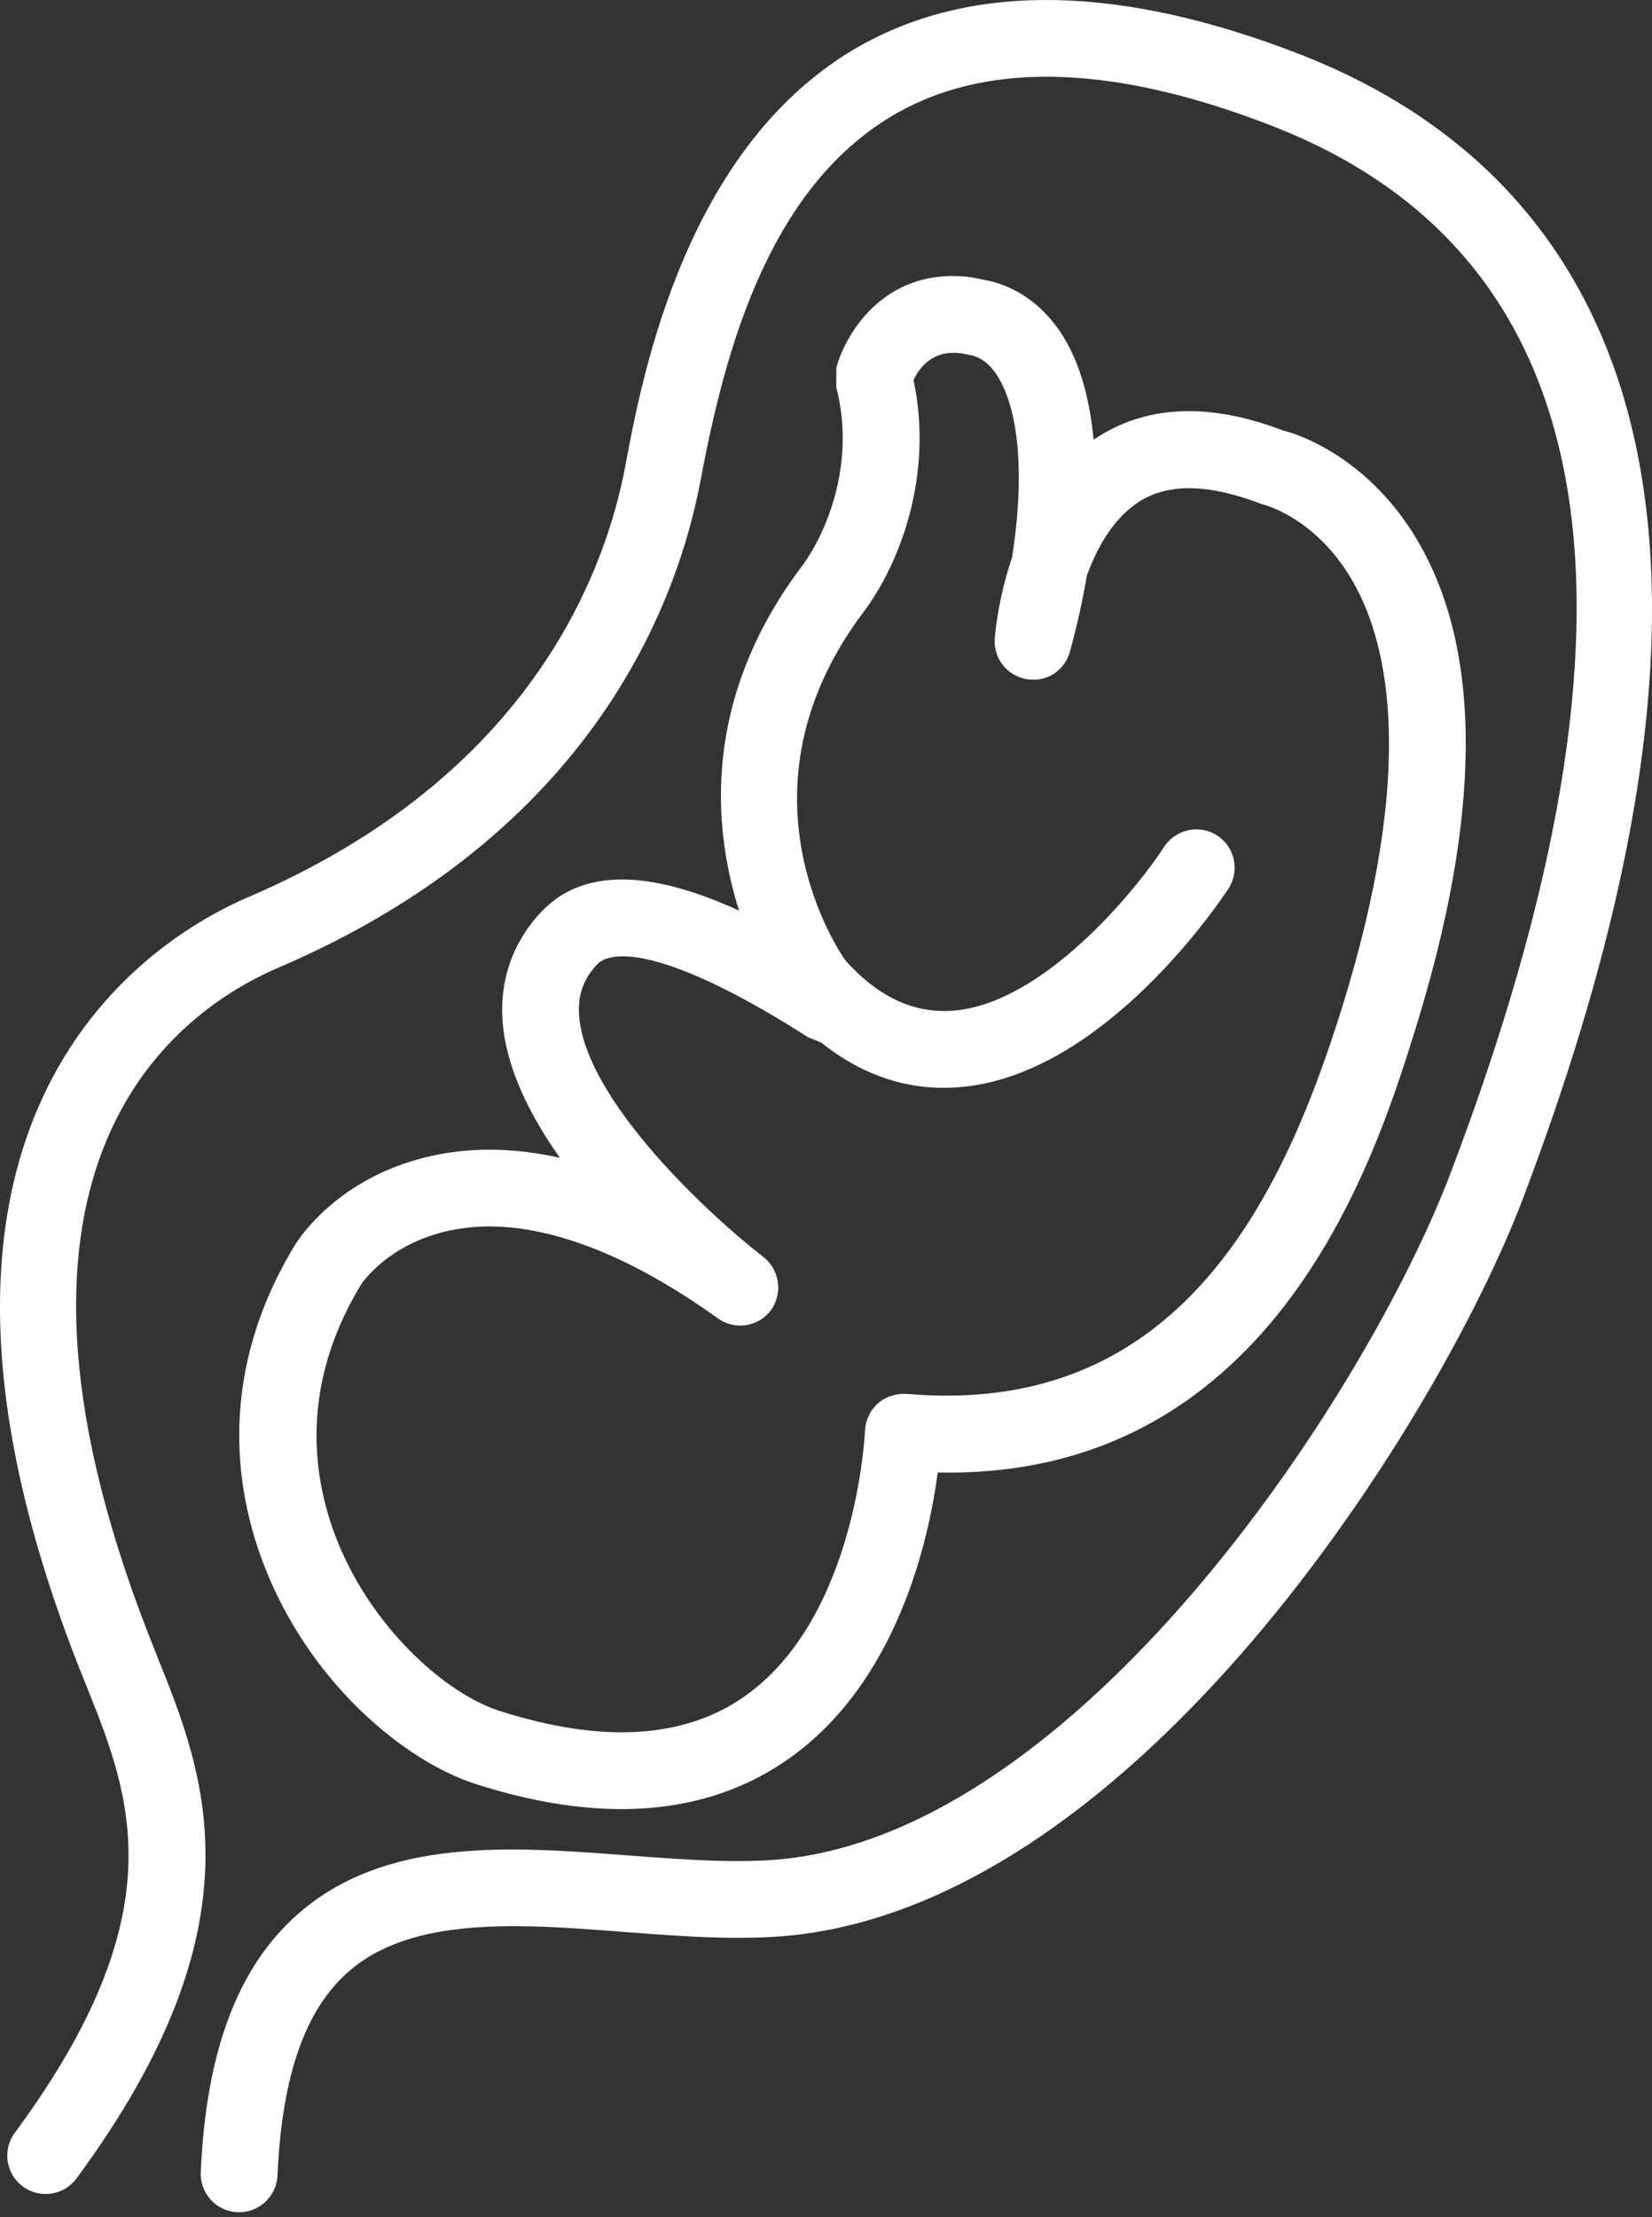
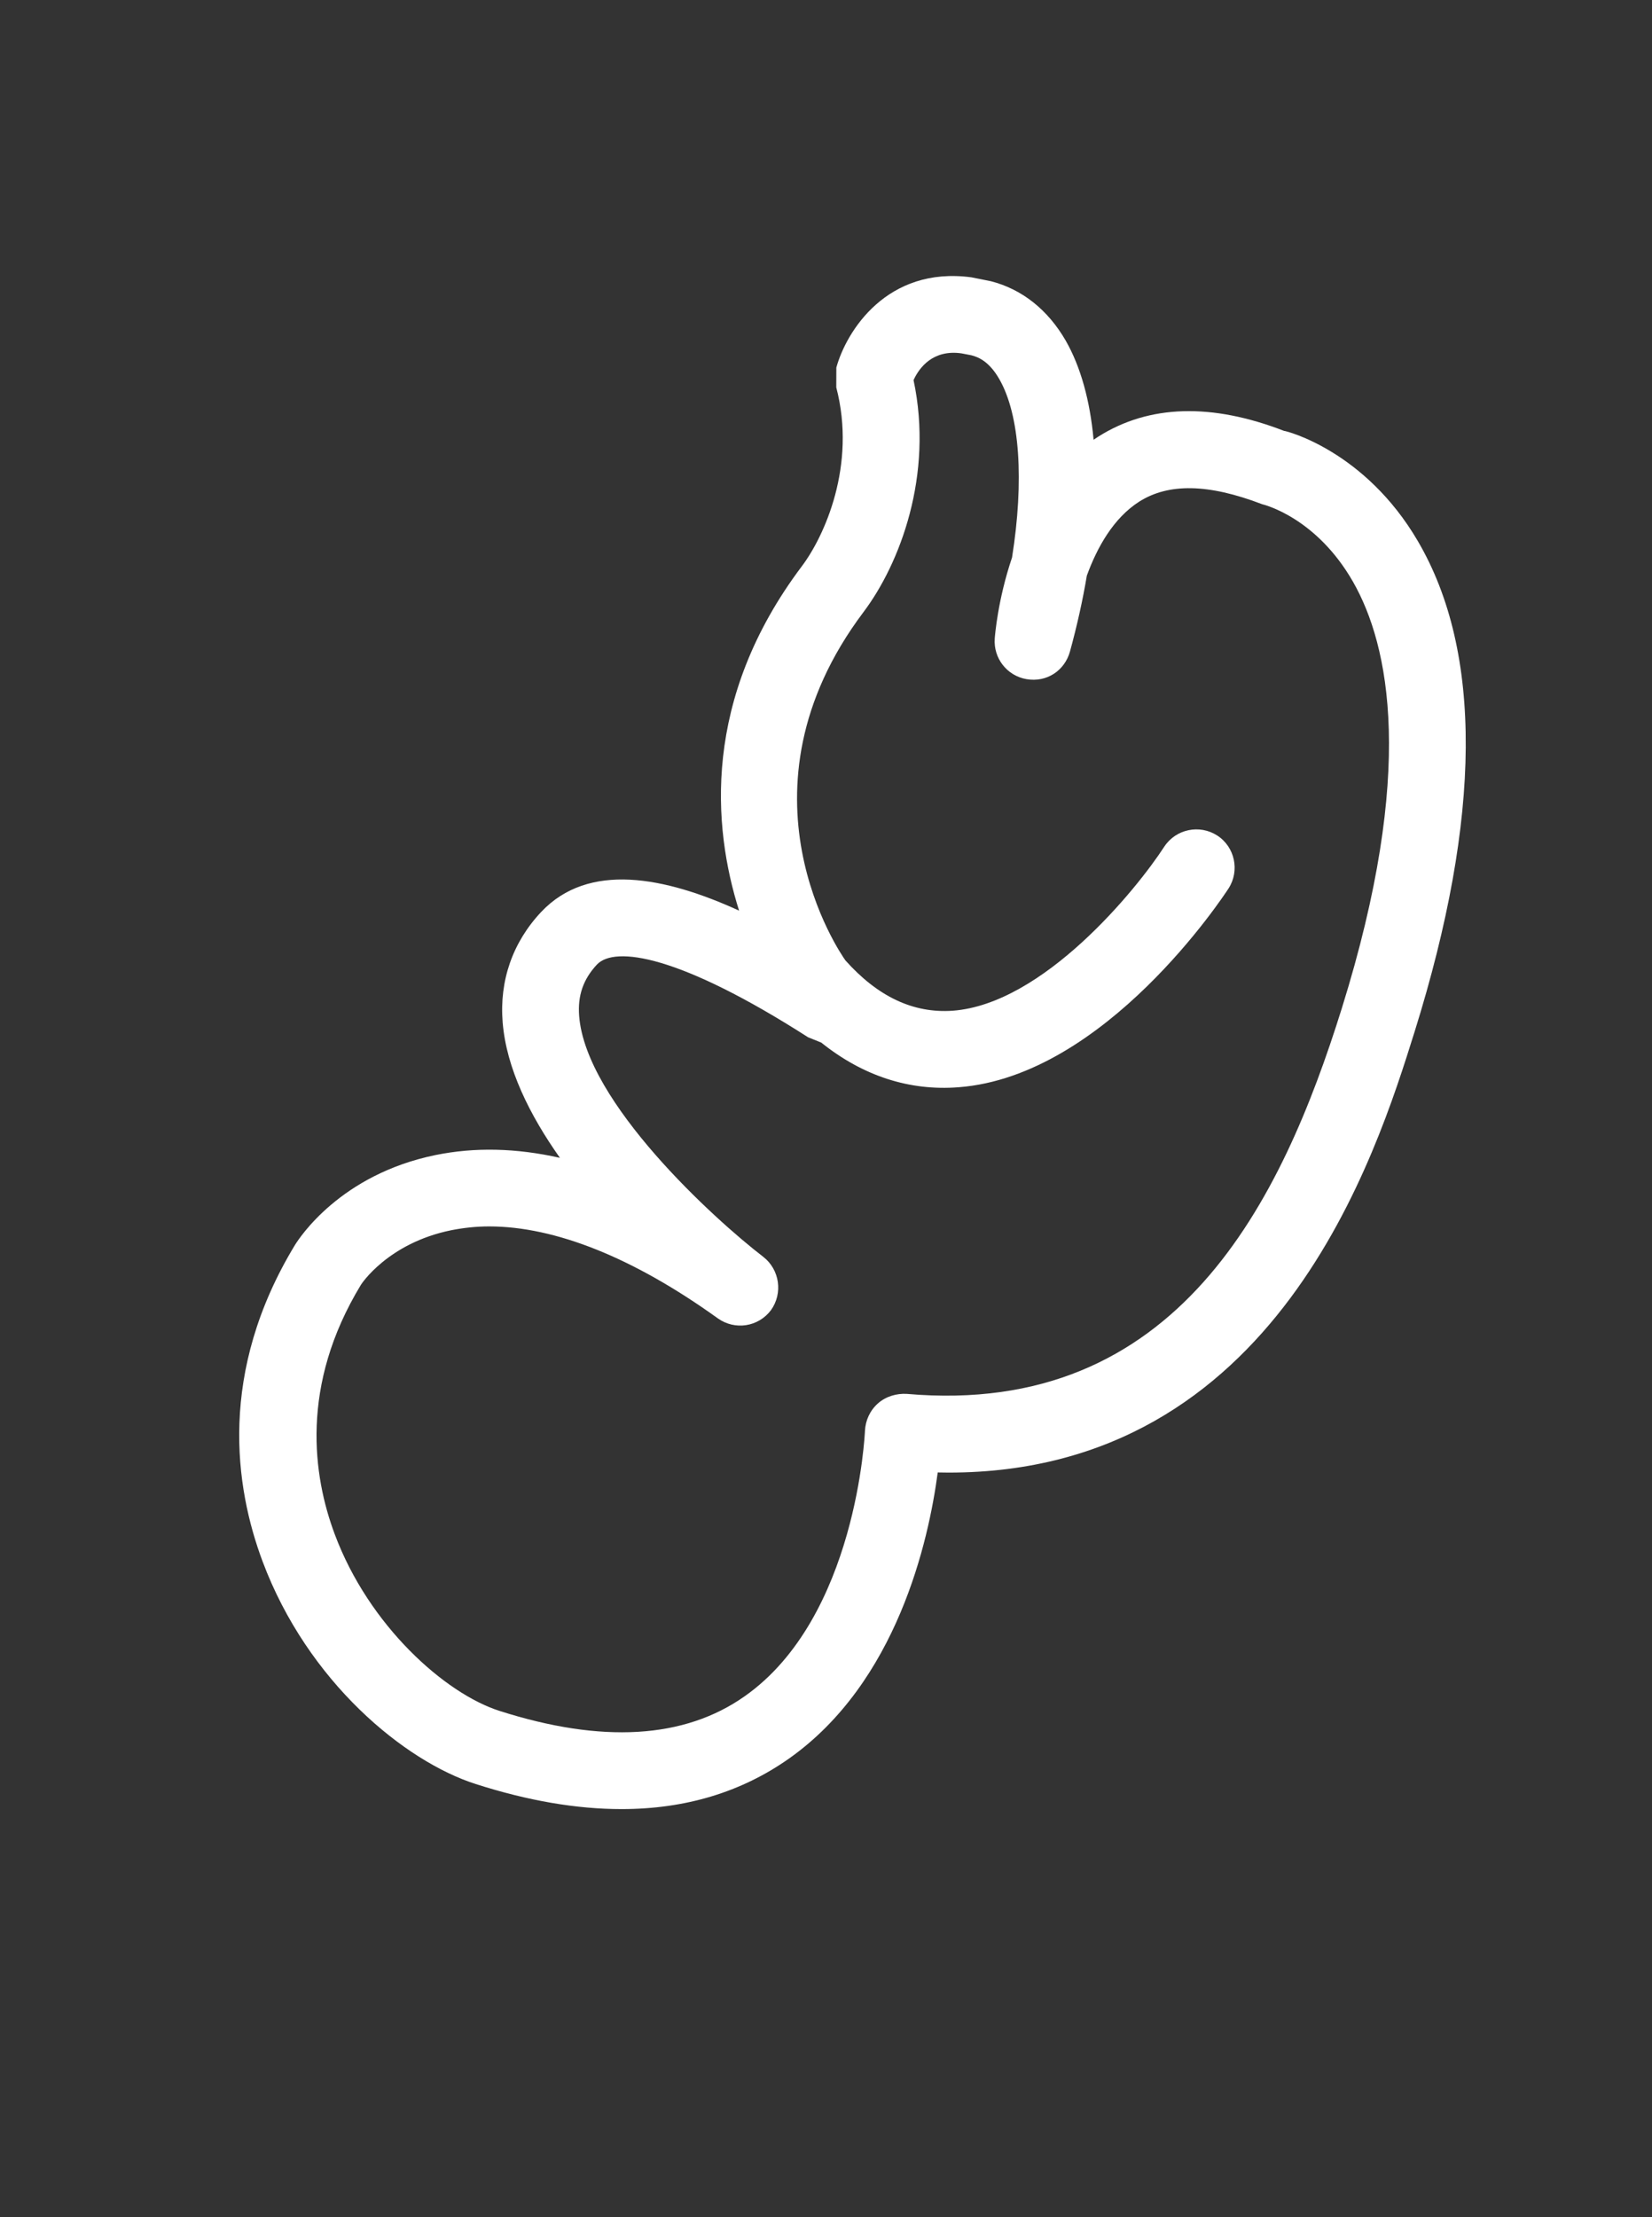
<svg xmlns="http://www.w3.org/2000/svg" width="240" height="322" viewBox="0 0 240 322" fill="none">
  <rect x="0" y="0" width="240" height="322" fill="#333333" stroke="none" />
-   <path d="M188.975 7.935C163.141 -2.139 141.685 -2.629 125.214 6.511C99.63 20.701 93.267 54.714 90.874 67.522C87.895 83.476 76.825 112.814 36.093 130.281C22.391 136.144 -19.889 161.488 11.108 241.217L12.512 244.745C19.032 260.966 25.756 277.775 2.148 309.759C0.319 312.242 0.843 315.725 3.319 317.552C5.779 319.381 9.29 318.857 11.108 316.397C38.421 279.384 29.794 257.873 22.849 240.586L21.488 237.145C-5.145 168.659 25.902 146.756 40.484 140.524C85.978 121.017 98.438 87.688 101.819 69.563C105.45 50.175 112.007 26.59 130.611 16.254C144.047 8.808 162.311 9.5 184.913 18.328C233.248 37.177 241.935 88.327 210.734 170.382C198.715 201.975 158.501 263.581 115.762 269.753C108.723 270.775 100.444 270.146 91.637 269.503C74.088 268.151 55.918 266.781 43.155 278.091C34.516 285.766 29.932 297.981 29.165 315.487C29.029 318.546 31.42 321.169 34.495 321.289H34.74C37.718 321.289 40.167 318.957 40.314 315.964C40.94 301.617 44.283 291.949 50.547 286.43C59.78 278.22 75.552 279.407 90.788 280.594C99.797 281.279 109.115 281.987 117.344 280.8C167.46 273.548 209.601 204.66 221.15 174.331C263.286 63.597 226.891 22.73 188.975 7.935Z" fill="white" />
  <path d="M63.259 167.756C49.434 170.588 43.494 179.786 42.847 180.822C31.655 199.274 34.105 215.974 38.143 226.761C44.698 244.277 58.812 255.817 69.121 259.105C76.725 261.543 83.79 262.741 90.301 262.741C99.555 262.741 107.681 260.29 114.594 255.426C130.32 244.343 134.913 223.81 136.232 213.85L137.822 213.871C185.492 213.871 199.927 167.681 205.523 149.801C215.256 118.656 215.418 94.701 205.98 78.583C198.295 65.448 186.844 62.586 186.592 62.586V62.597C176.033 58.502 166.931 58.76 159.572 63.407L158.875 63.864C158.353 58.161 156.991 53.255 154.826 49.472C152.246 45.003 148.489 42.005 143.961 40.844L141.131 40.278C128.85 38.629 122.945 48.128 121.502 53.386L121.492 56.261C124.458 67.61 119.745 77.913 116.5 82.223C101.972 101.519 103.524 120.091 107.373 132.255C96.557 127.314 85.497 125.152 78.621 132.447C74.474 136.861 72.536 142.414 73.026 148.476C73.558 155.159 76.973 161.976 81.343 168.158C74.972 166.723 68.953 166.594 63.259 167.756ZM110.881 182.531C103.778 177.076 85.129 160.117 84.139 147.574C83.904 144.597 84.727 142.224 86.724 140.084C89.322 137.353 98.704 138.674 117.403 150.65L119.307 151.417C125.38 156.282 132.136 158.461 139.266 157.905C160.614 156.282 177.749 130.151 178.48 129.036C180.136 126.461 179.406 123.003 176.835 121.344C174.277 119.696 170.827 120.397 169.139 122.971C165.057 129.259 151.568 145.8 138.428 146.79C132.626 147.203 127.477 144.695 122.818 139.48C122.116 138.49 105.807 115.012 125.425 88.924C130.733 81.891 135.653 69.001 132.719 55.204C133.542 53.397 135.544 50.724 139.692 51.323L141.129 51.6C142.184 51.871 143.72 52.526 145.168 55.045C148.184 60.264 148.792 69.862 147.029 80.966C144.95 87.117 144.546 92.326 144.515 92.739C144.308 95.603 146.299 98.144 149.119 98.634C152.092 99.147 154.682 97.377 155.444 94.622C156.477 90.855 157.295 87.176 157.893 83.605C159.374 79.54 161.746 75.233 165.545 72.828C169.757 70.184 175.475 70.209 183.368 73.231C183.683 73.306 191.259 75.19 196.584 84.531C201.799 93.687 205.728 111.867 194.928 146.469C186.198 174.398 171.098 205.88 131.739 202.44C130.286 202.352 128.718 202.789 127.558 203.813C126.397 204.837 125.739 206.273 125.659 207.798C125.648 208.05 124.49 234.905 108.181 246.358C99.407 252.54 87.437 253.237 72.566 248.48C64.673 245.966 53.592 236.124 48.633 222.832C45.465 214.374 43.548 201.222 52.432 186.602C52.464 186.535 56.334 180.548 65.544 178.674C67.301 178.328 69.141 178.118 71.046 178.118C80.67 178.118 92.041 182.67 104.277 191.466C106.787 193.252 110.176 192.707 112.005 190.281C113.756 187.832 113.287 184.403 110.881 182.531Z" fill="white" />
</svg>